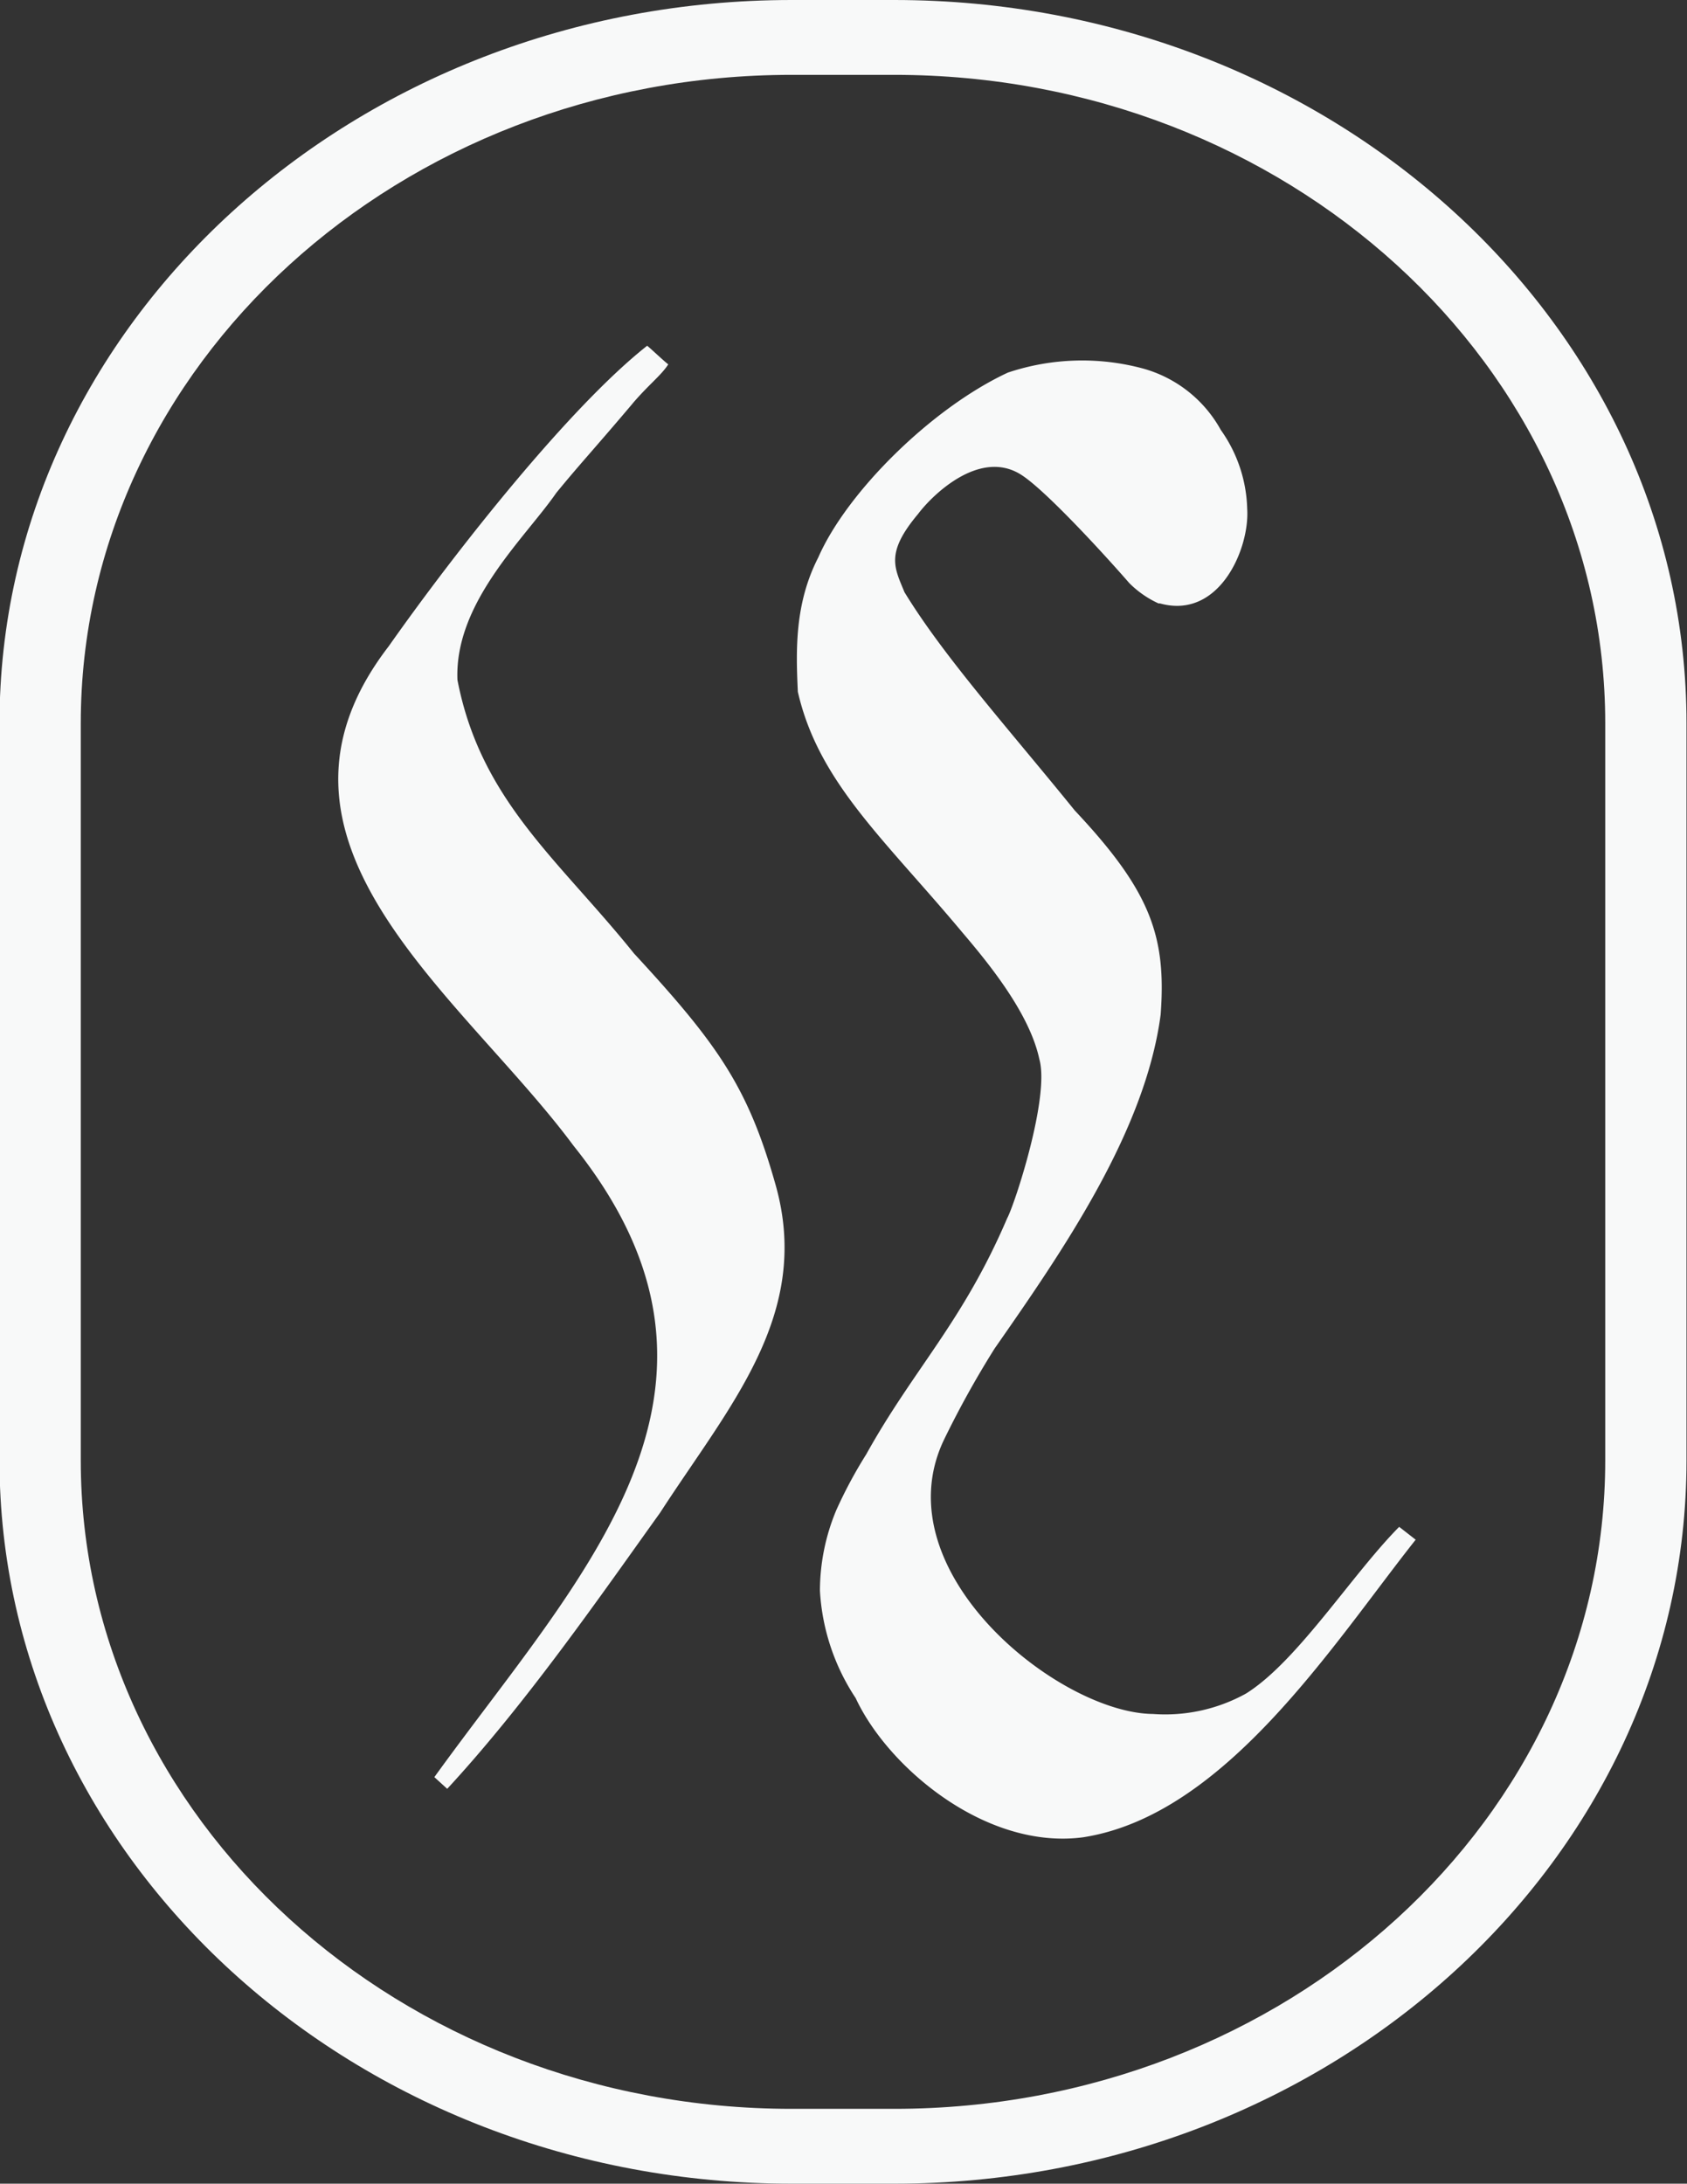
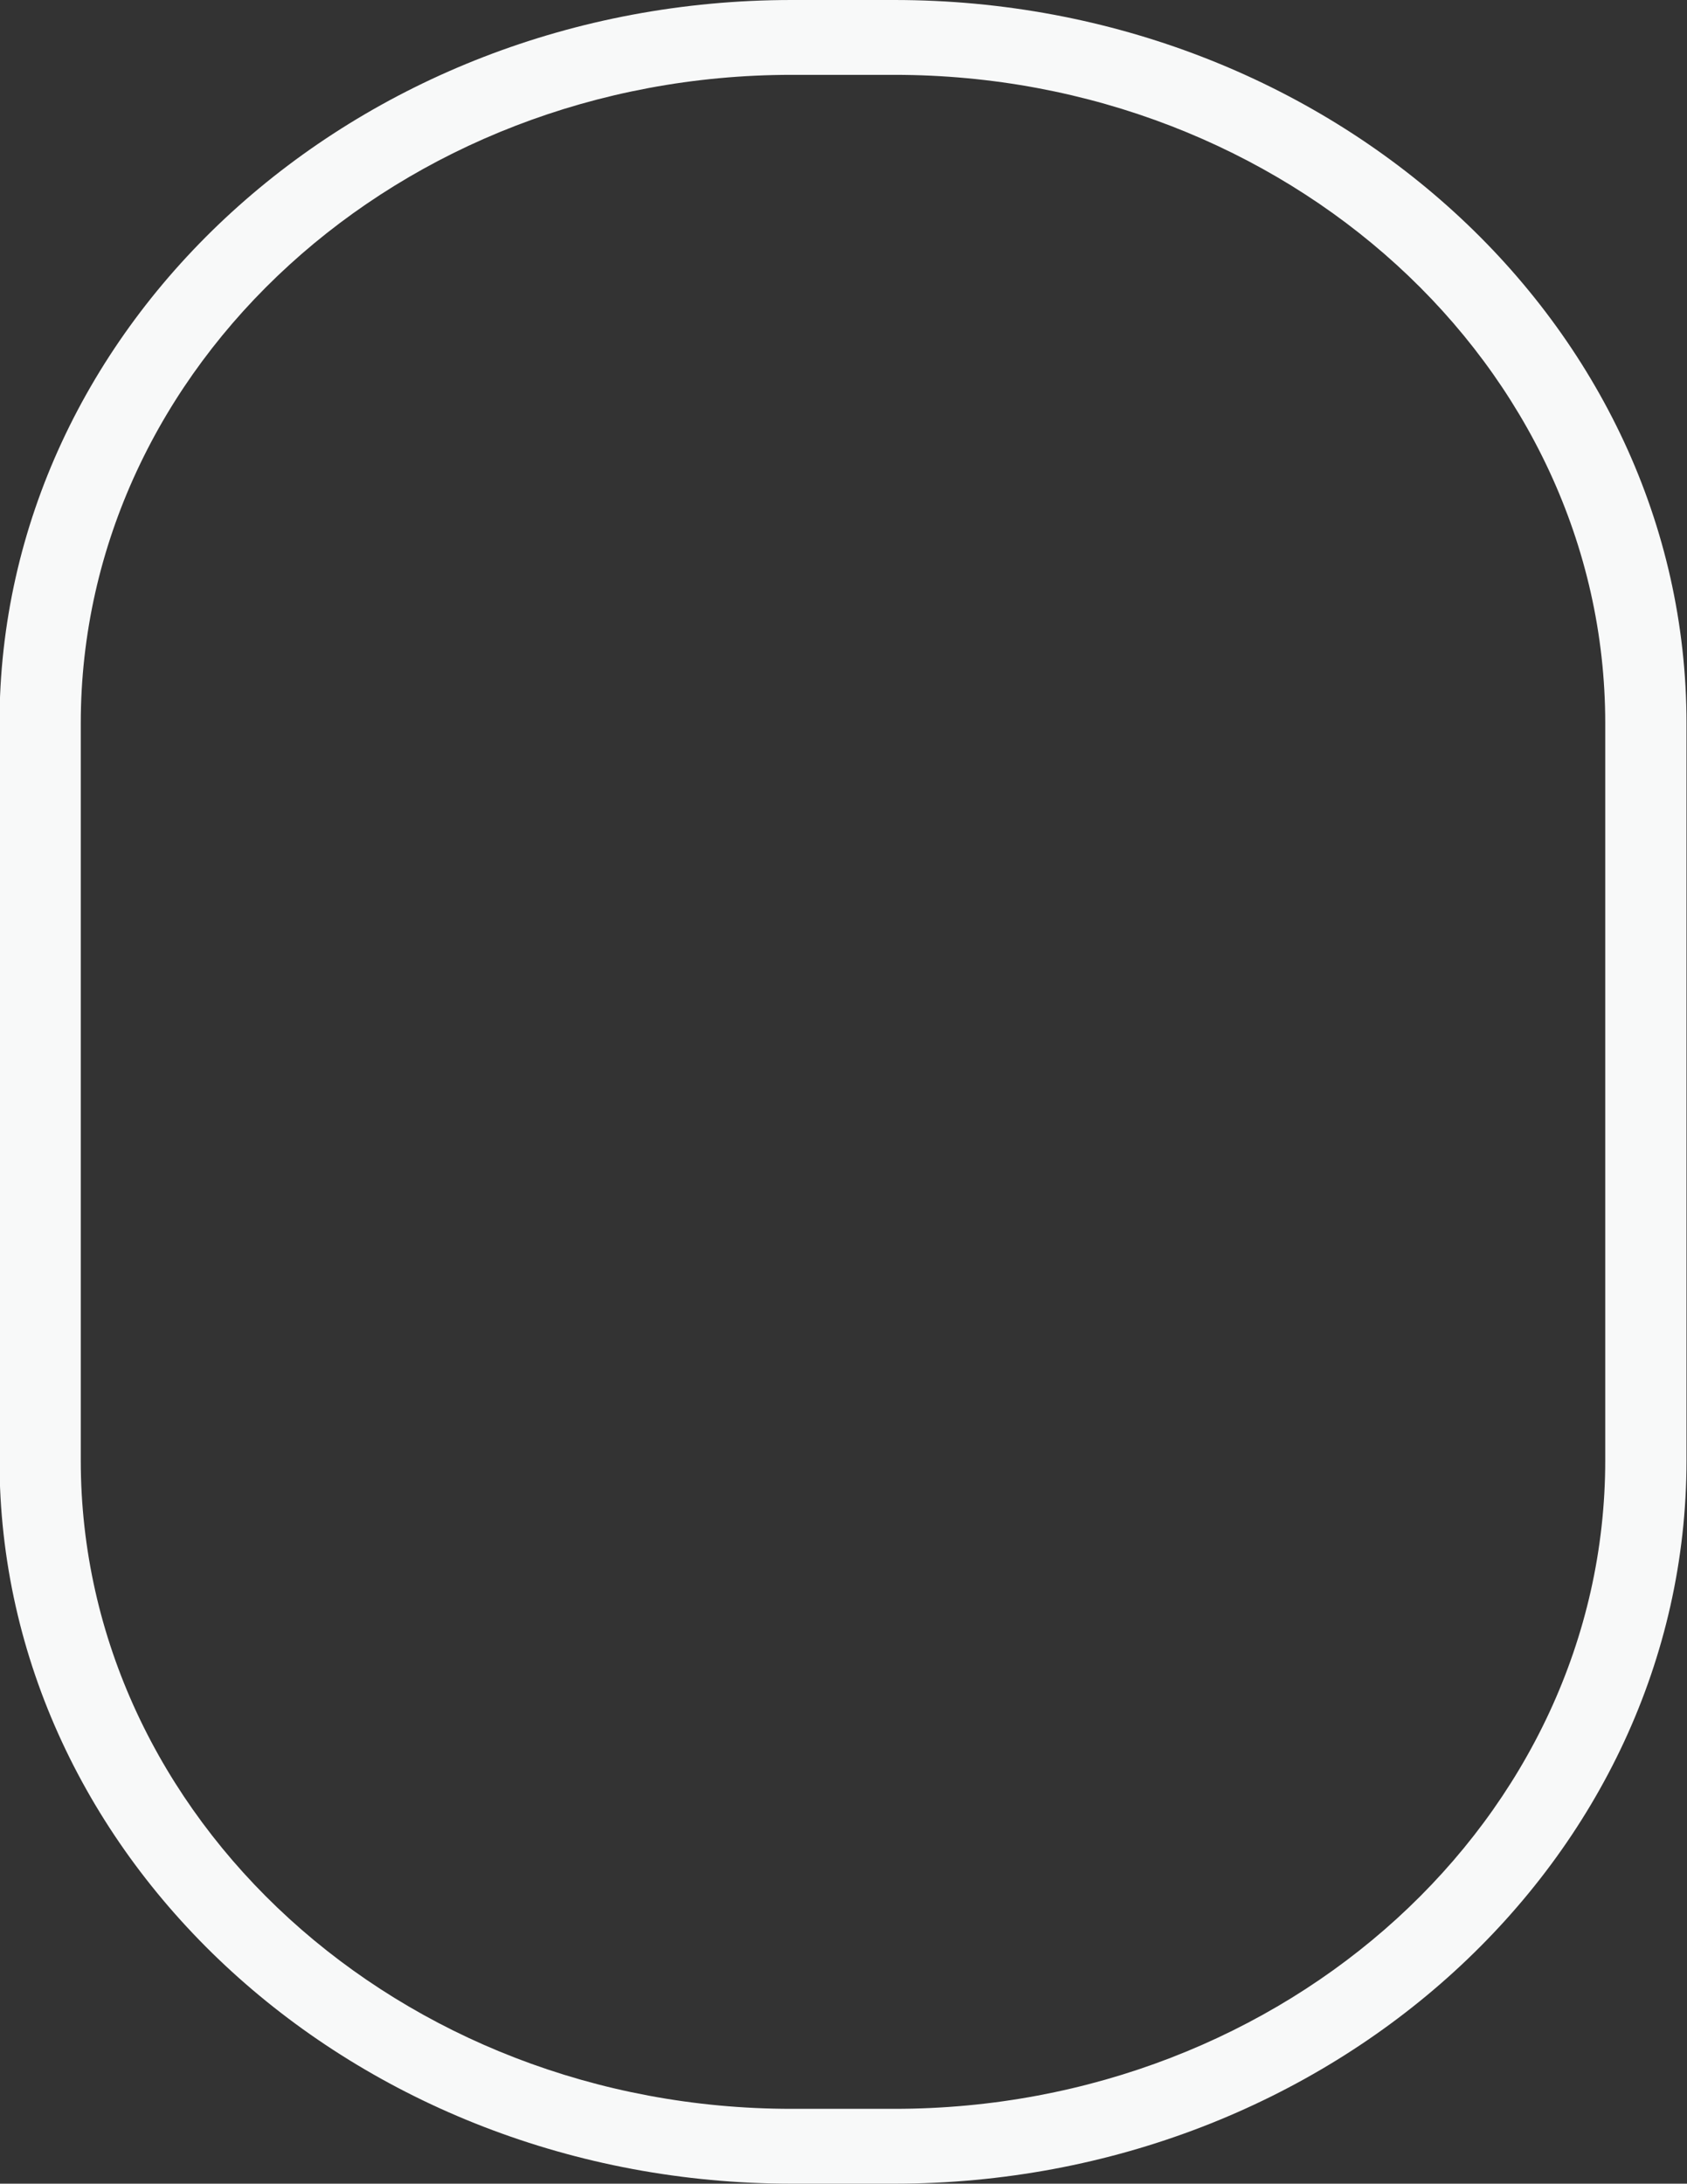
<svg xmlns="http://www.w3.org/2000/svg" id="Layer_1" data-name="Layer 1" viewBox="0 0 102.34 132.45">
  <rect x="0" y="0" width="102.34" height="132.45" fill="#333333" stroke="none" />
  <defs>
    <style>.cls-1{fill:none;}.cls-2{clip-path:url(#clip-path);}.cls-3{fill:#f8f9f9;}</style>
    <clipPath id="clip-path" transform="translate(4654.03 -267.47)">
      <rect class="cls-1" x="-5016.35" y="84.52" width="841.89" height="595.28" />
    </clipPath>
  </defs>
  <title>Logo_SE_b_w_pion.2svg</title>
  <g class="cls-2">
-     <path class="cls-3" d="M-4615.64,291.93c-2.29,2.71-3.19,3.66-4.64,5.43-1.9,2.75-6.19,6.64-6,11.35,1.41,7.31,6.12,10.88,10.71,16.59,5.12,5.54,6.92,8.13,8.58,14,2.25,7.89-2.81,13.45-7,19.93-3.5,4.88-8.09,11.53-12.91,16.74l-.78-.71c8.8-12.2,20.31-23.49,8.44-38.3-6.81-9.18-20.33-18.45-11.21-30.29,4.16-5.91,11-14.54,15.68-18.23.26.21,1,.92,1.28,1.13-.43.67-1.18,1.22-2.17,2.38m32,12.12c3.61,1,5.45-3.35,5.29-5.74a8.63,8.63,0,0,0-1.6-4.78,7.75,7.75,0,0,0-4.73-3.73,14.2,14.2,0,0,0-8.19.25c-4.62,2.15-9.76,7.24-11.5,11.21-1.43,2.79-1.36,5.6-1.24,8.15,1.26,5.5,5.24,8.92,10,14.62,1.61,1.89,4.06,4.9,4.65,7.66.65,2.3-1.51,8.85-1.95,9.65-2.7,6.31-5.66,9.12-8.55,14.32a27.63,27.63,0,0,0-1.81,3.37,12.72,12.72,0,0,0-1,4.9,13.12,13.12,0,0,0,2.17,6.52c1.94,4.18,7.88,9.22,13.79,8.44,8.64-1.34,15.17-11.73,20.18-18.05l-1-.78c-2.85,2.87-6.17,8.16-9.29,10.11a10.13,10.13,0,0,1-5.64,1.24c-5.72-.05-16.46-8.64-12.7-16.6a58.14,58.14,0,0,1,3.09-5.57c4.12-5.91,9.13-13.14,10.07-20.25.35-4.74-.6-7.48-5.21-12.38-4.05-5-7.93-9.31-10.33-13.24-.61-1.49-1.17-2.37.82-4.74.86-1.15,3.76-4,6.28-2.37,1.46.94,4.93,4.71,6.54,6.56a6.06,6.06,0,0,0,1.77,1.23" transform="translate(4654.03 -267.47)" />
    <path class="cls-3" d="M-4599.75,267.47H-4606c-26.5,0-48.06,19.68-48.06,43.87v44.71c0,24.19,21.56,43.87,48.06,43.87h6.22c26.5,0,48.06-19.68,48.06-43.87V311.34c0-24.19-21.56-43.87-48.06-43.87m43.13,43.87v44.71c0,21.69-19.35,39.33-43.13,39.33H-4606c-23.78,0-43.13-17.64-43.13-39.33V311.34c0-21.69,19.35-39.33,43.13-39.33h6.22c23.78,0,43.13,17.64,43.13,39.33" transform="translate(4654.03 -267.47)" />
  </g>
</svg>